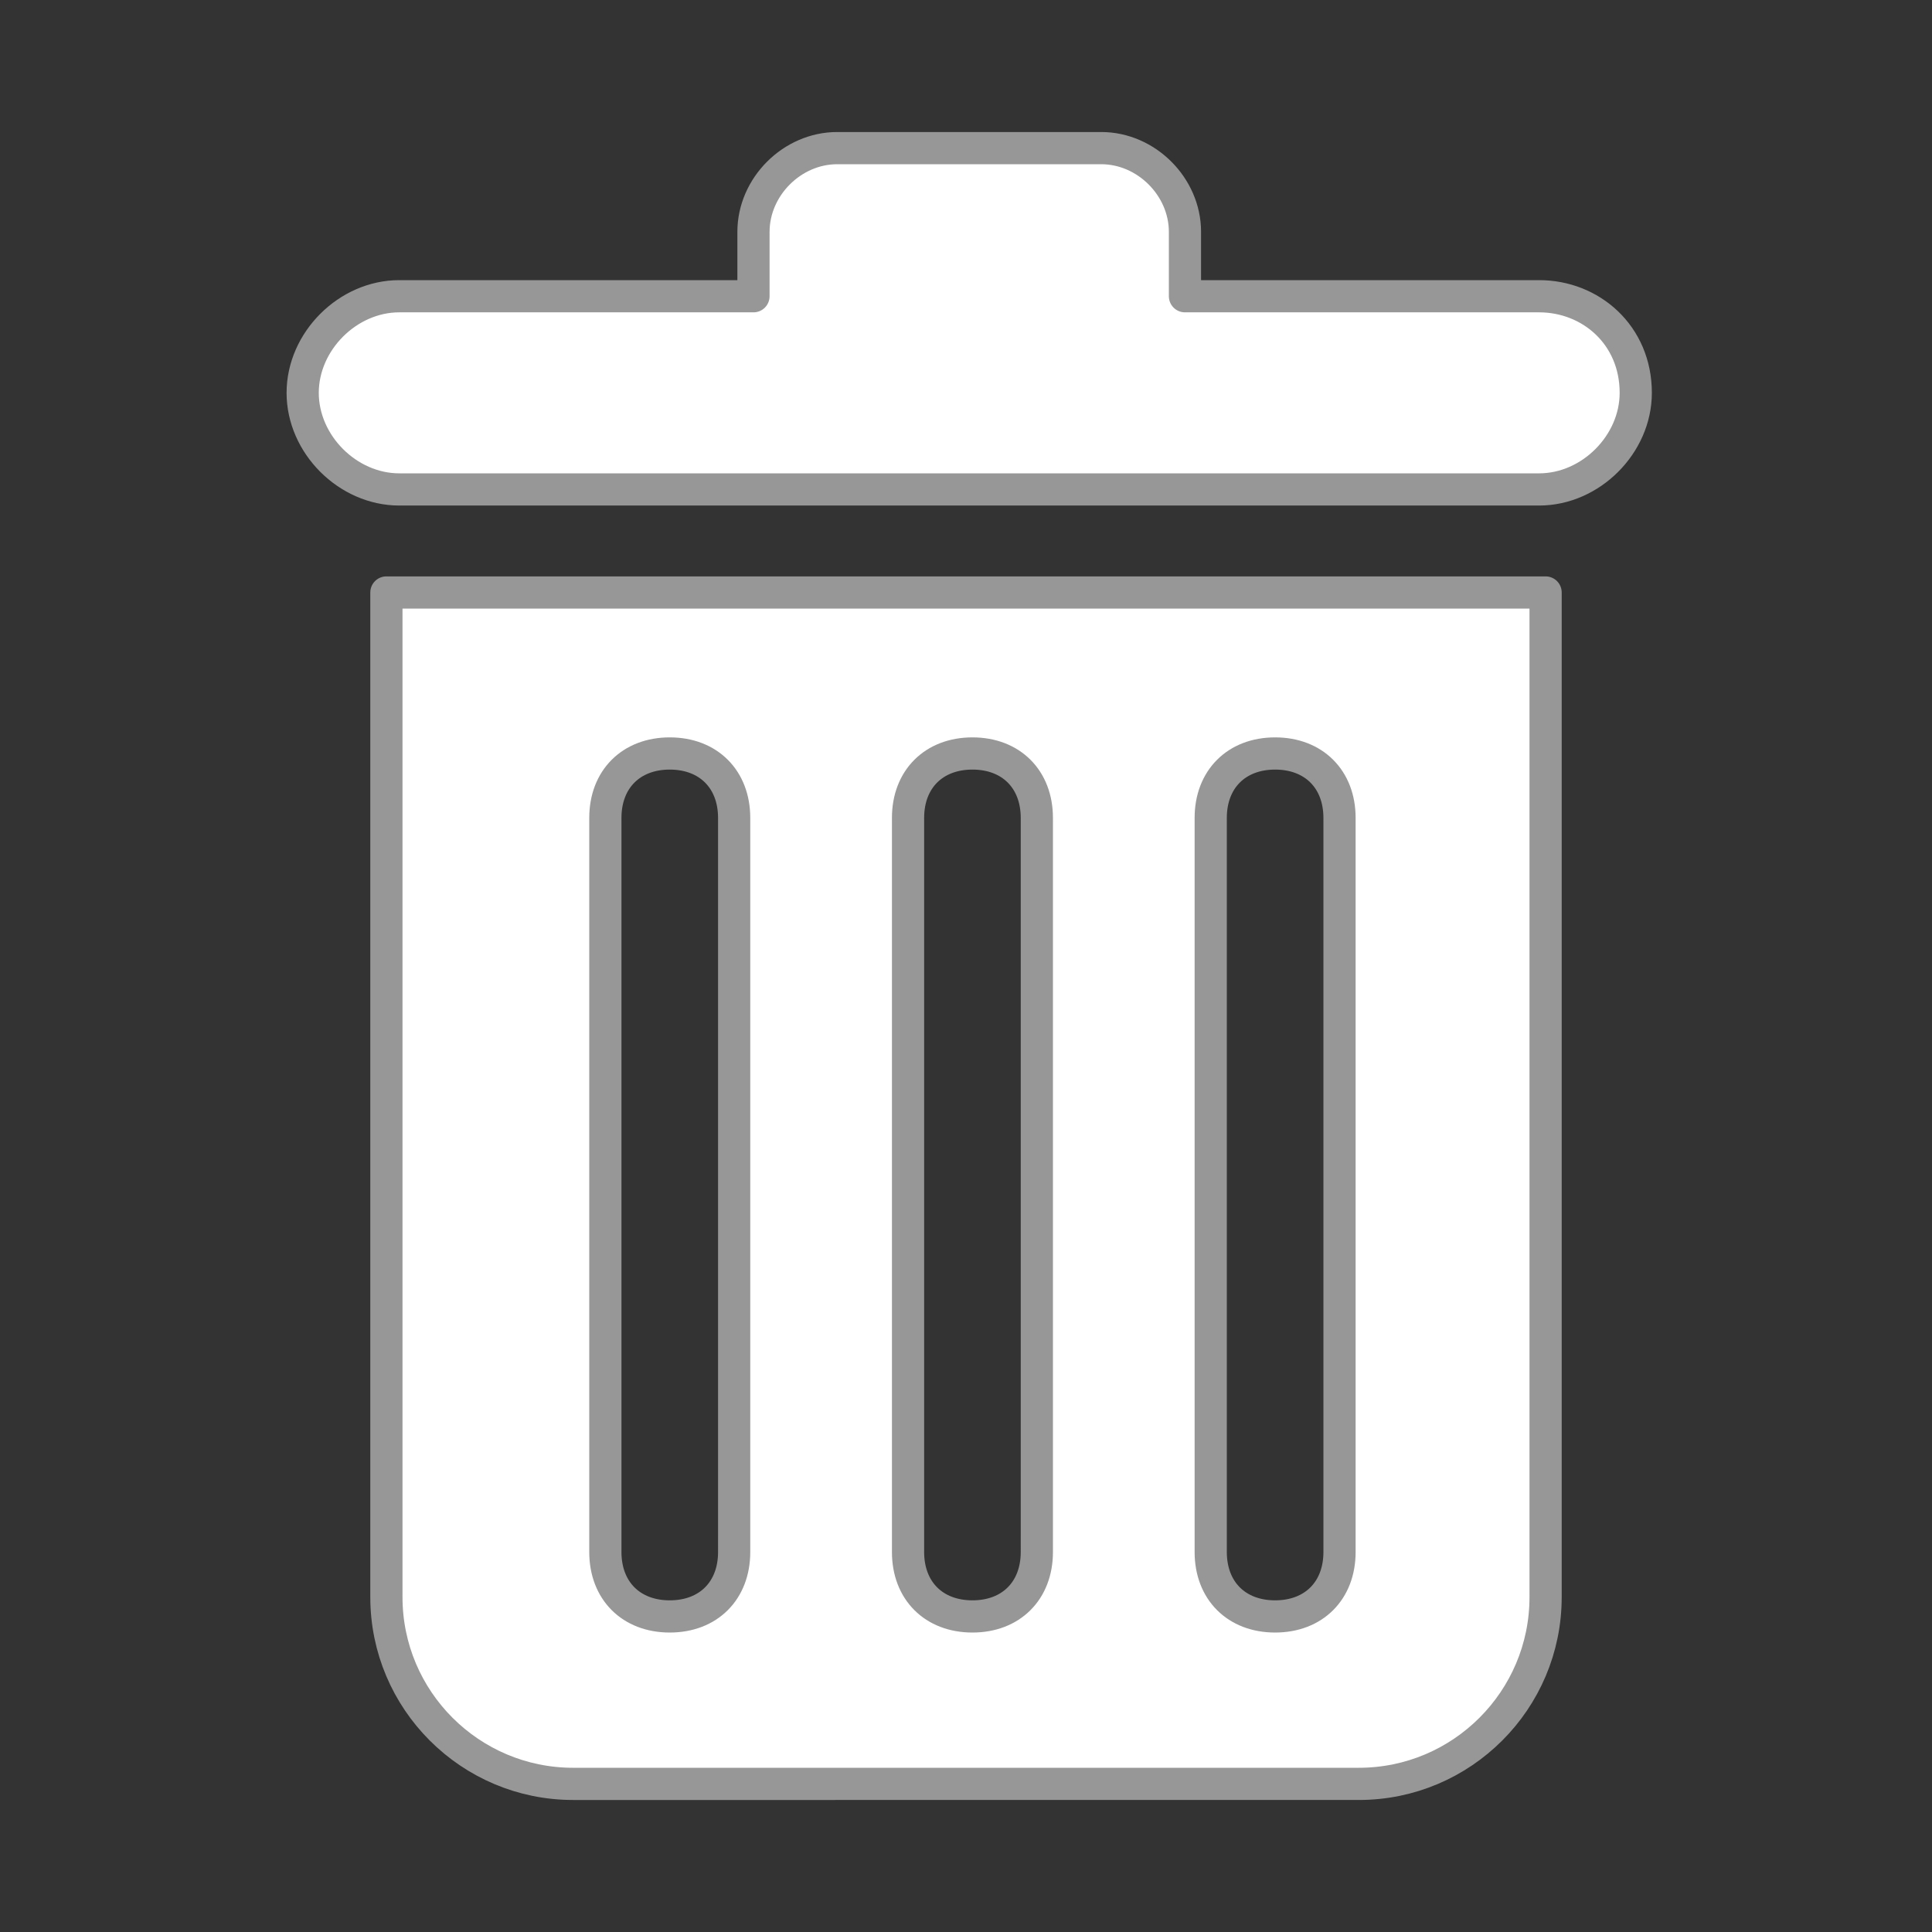
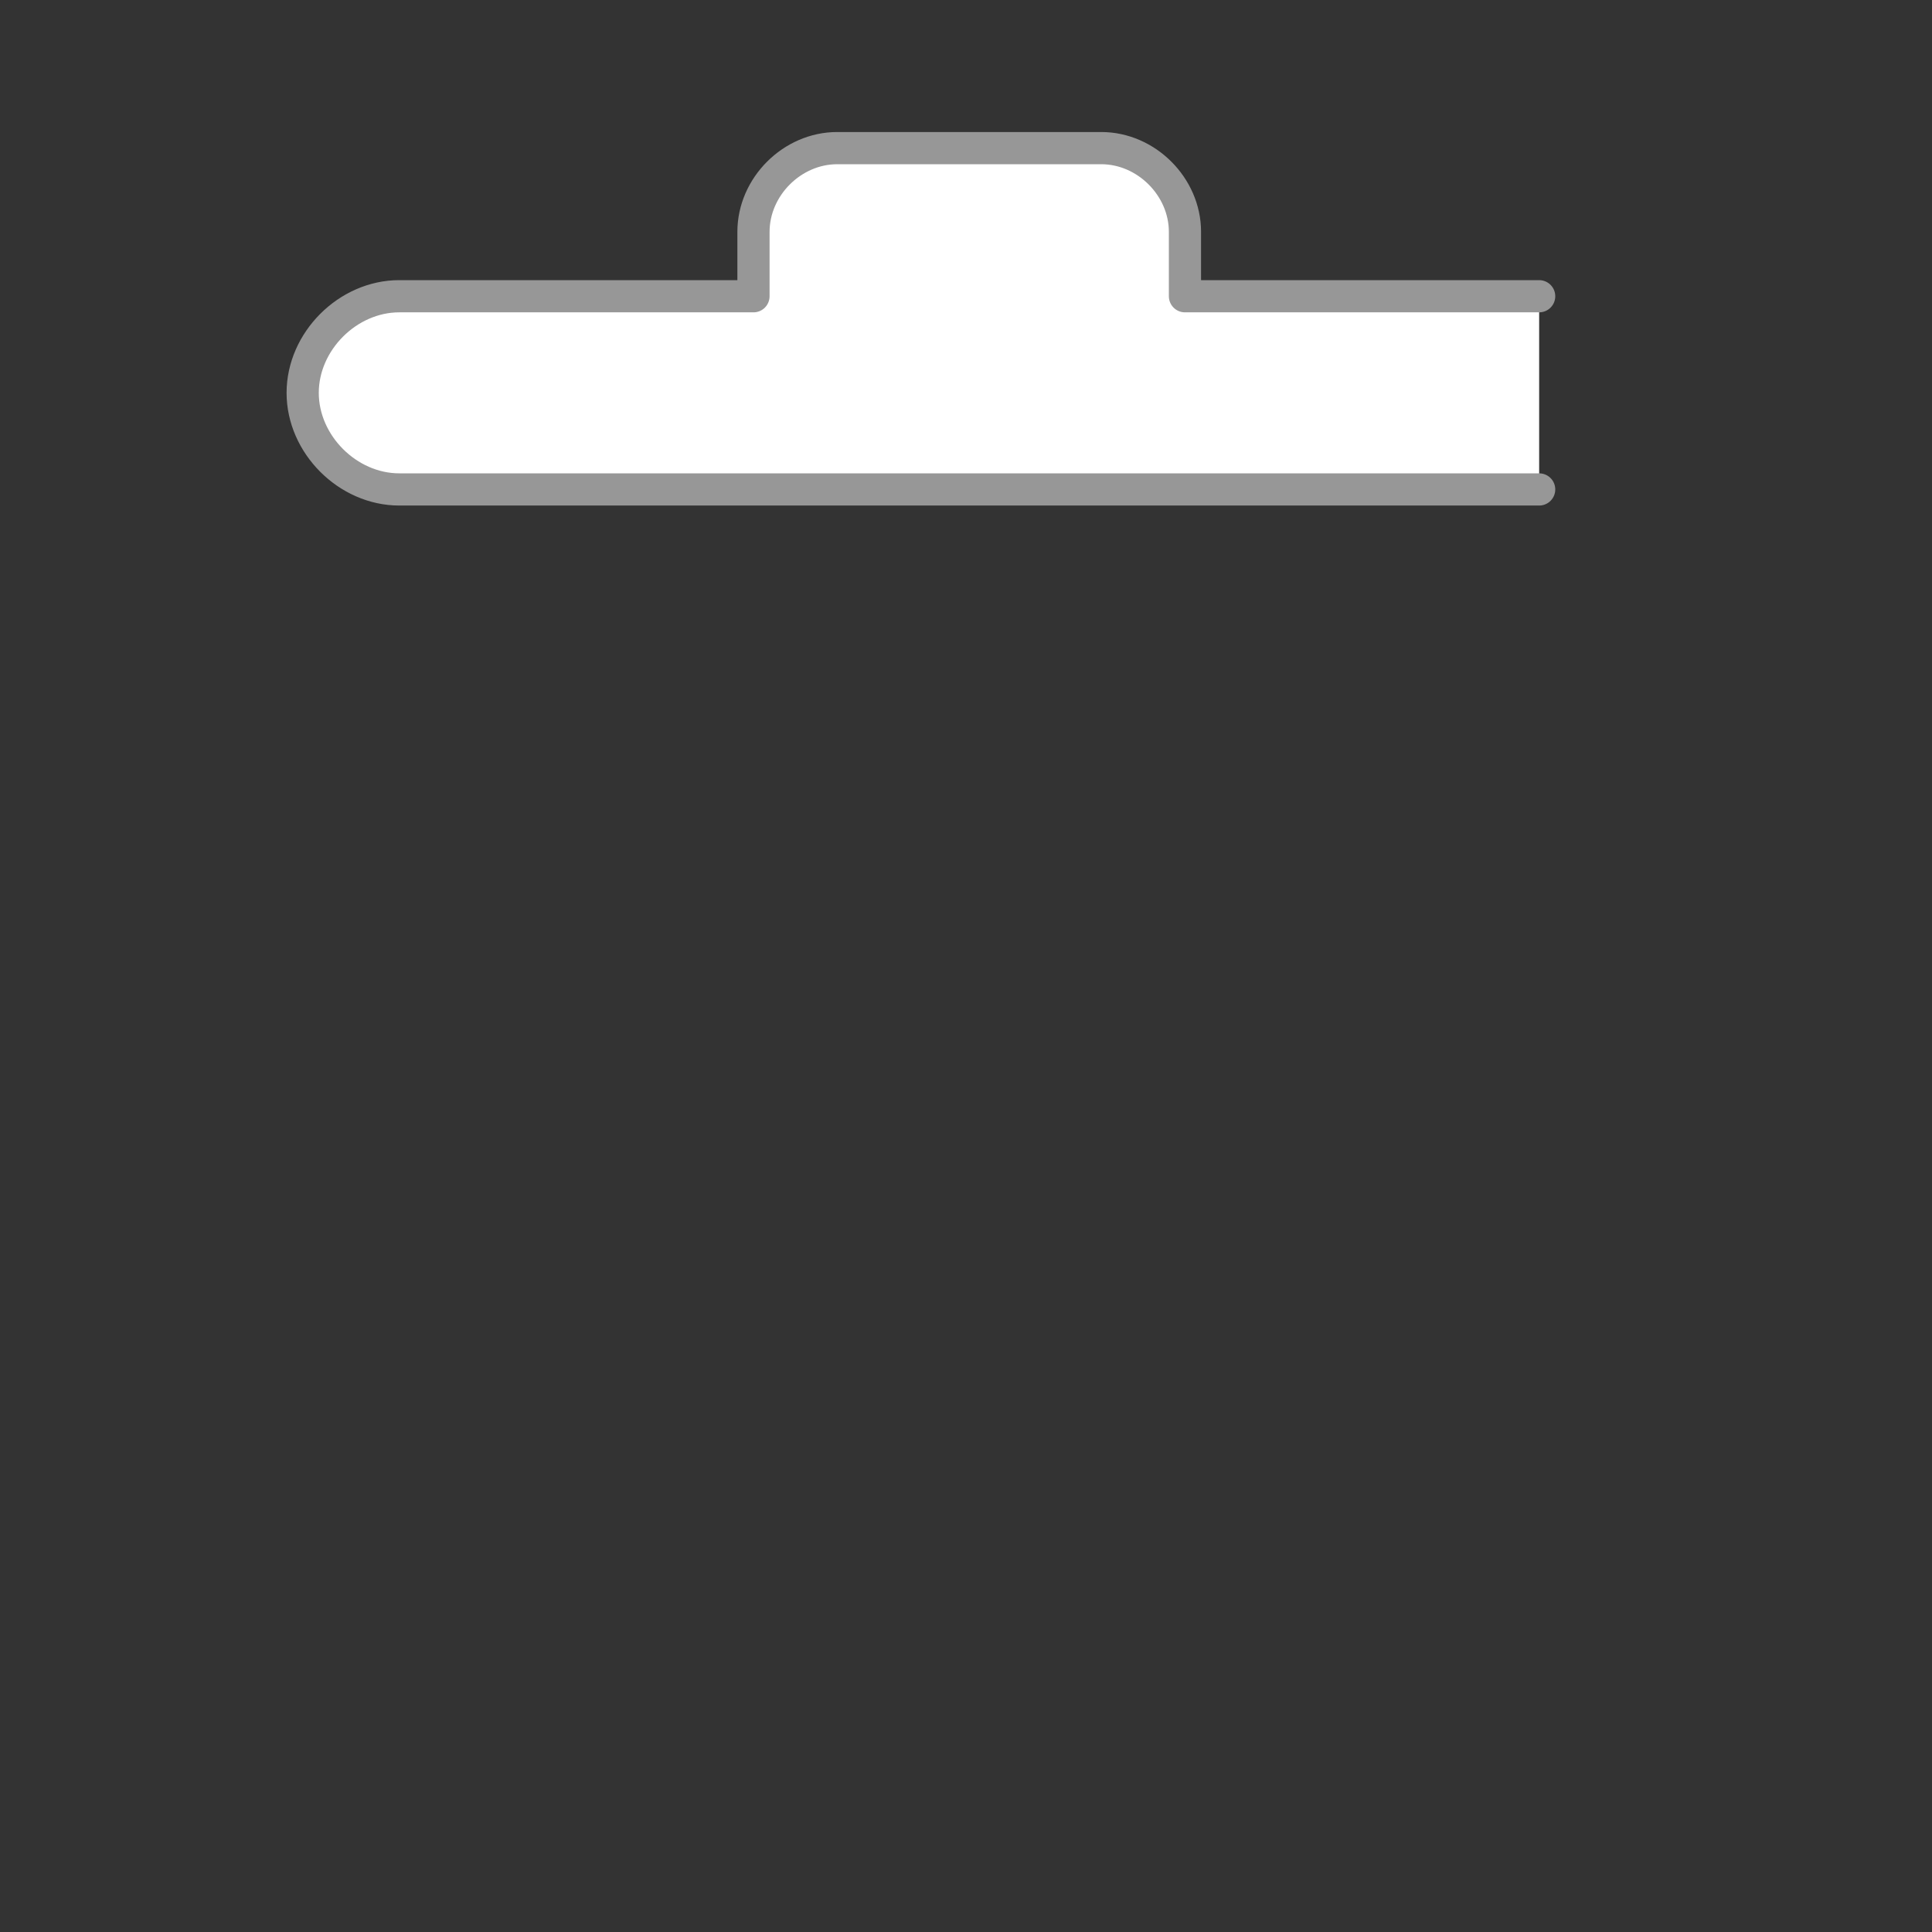
<svg xmlns="http://www.w3.org/2000/svg" id="Layer_1" viewBox="0 0 30 30">
  <rect x="0" y="0" width="30" height="30" fill="#333333" stroke="none" />
  <style>.st0{fill-rule:evenodd;clip-rule:evenodd;fill:#fff;stroke:#979797;stroke-width:.5;stroke-linecap:round;stroke-linejoin:round;stroke-miterlimit:10}</style>
  <g id="logoBinder" transform="translate(20 17.5)">
    <g id="binder-logo">
-       <path id="Fill-10" class="st0" d="M.8 6.6c0 .6-.4 1-1 1s-1-.4-1-1V-4.8c0-.6.4-1 1-1s1 .4 1 1V6.6zm-4.7 0c0 .6-.4 1-1 1s-1-.4-1-1V-4.8c0-.6.4-1 1-1s1 .4 1 1V6.6zm-4.7 0c0 .6-.4 1-1 1s-1-.4-1-1V-4.8c0-.6.4-1 1-1s1 .4 1 1V6.6zM-14-8.3V7.3c0 1.6 1.3 2.9 2.9 2.9H1.1C2.7 10.2 4 8.9 4 7.3V-8.3h-18z" />
-       <path id="Fill-11" class="st0" d="M3.9-12.9h-5.5v-1c0-.7-.6-1.3-1.3-1.3H-7c-.7 0-1.3.6-1.3 1.3v1h-5.5c-.8 0-1.5.7-1.5 1.5s.7 1.5 1.5 1.5H3.9c.8 0 1.5-.7 1.5-1.5 0-.9-.7-1.5-1.5-1.5" />
+       <path id="Fill-11" class="st0" d="M3.9-12.9h-5.5v-1c0-.7-.6-1.3-1.3-1.3H-7c-.7 0-1.3.6-1.3 1.3v1h-5.5c-.8 0-1.5.7-1.5 1.5s.7 1.5 1.5 1.5H3.9" />
    </g>
  </g>
</svg>